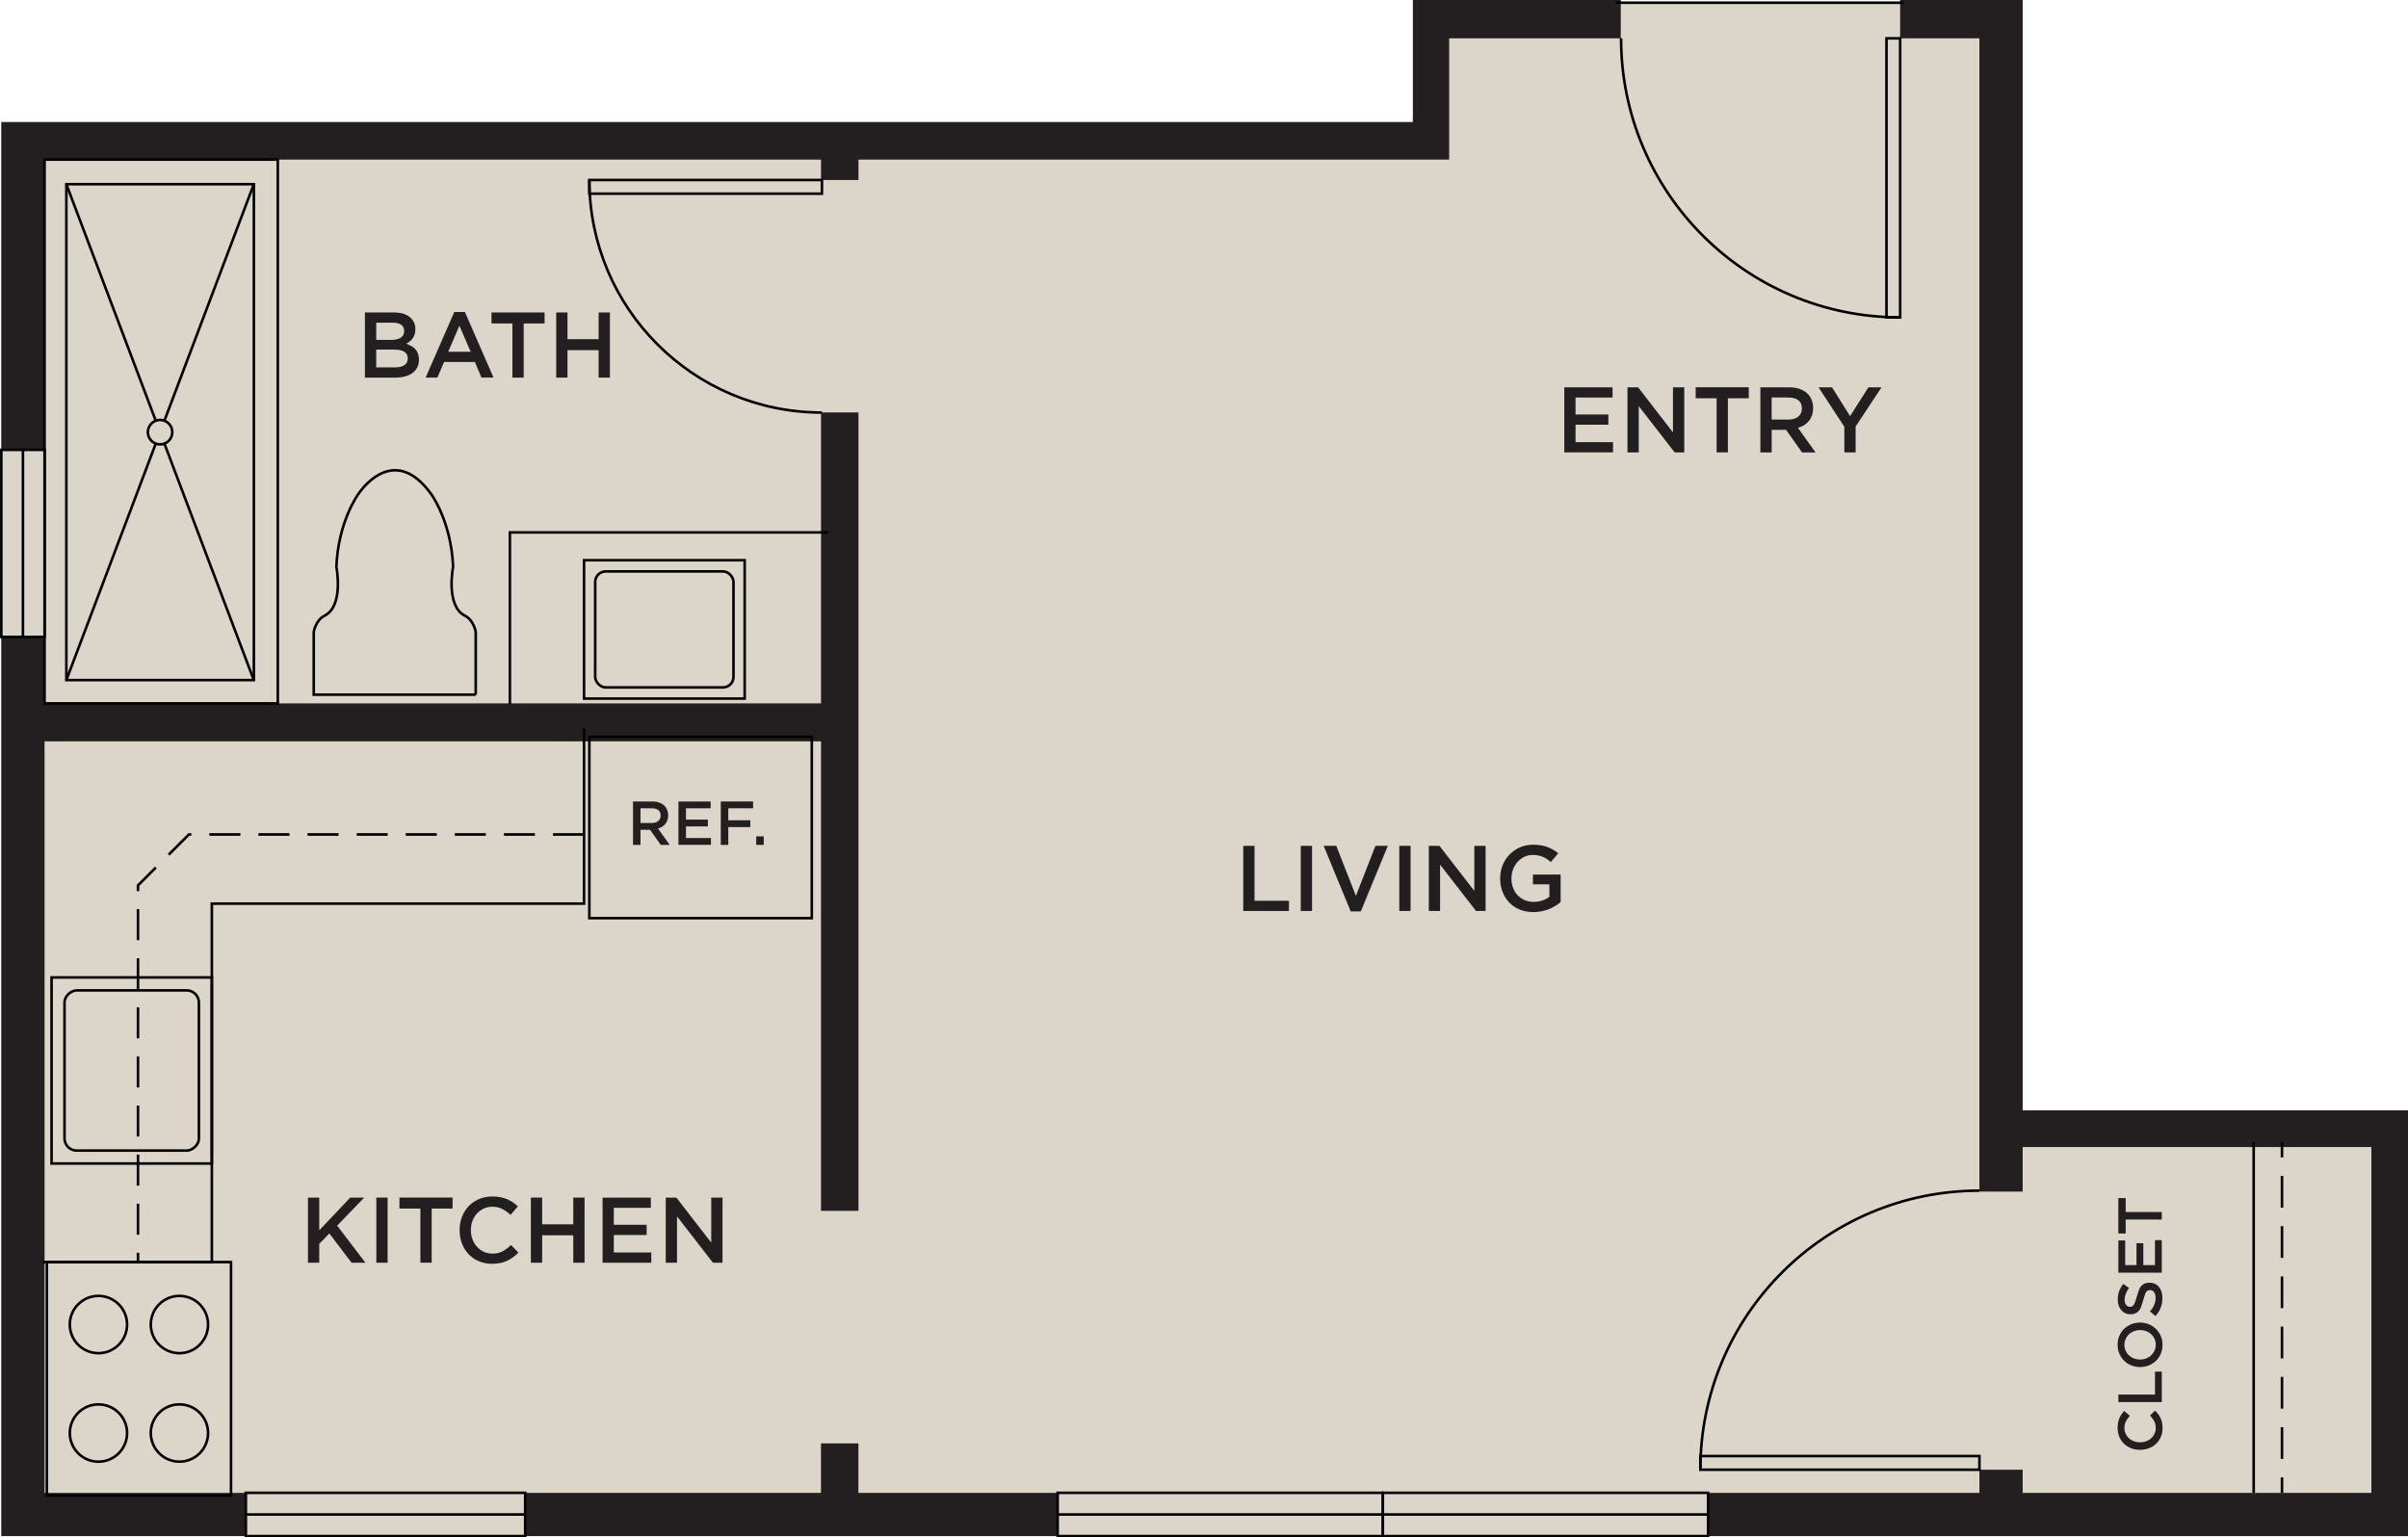
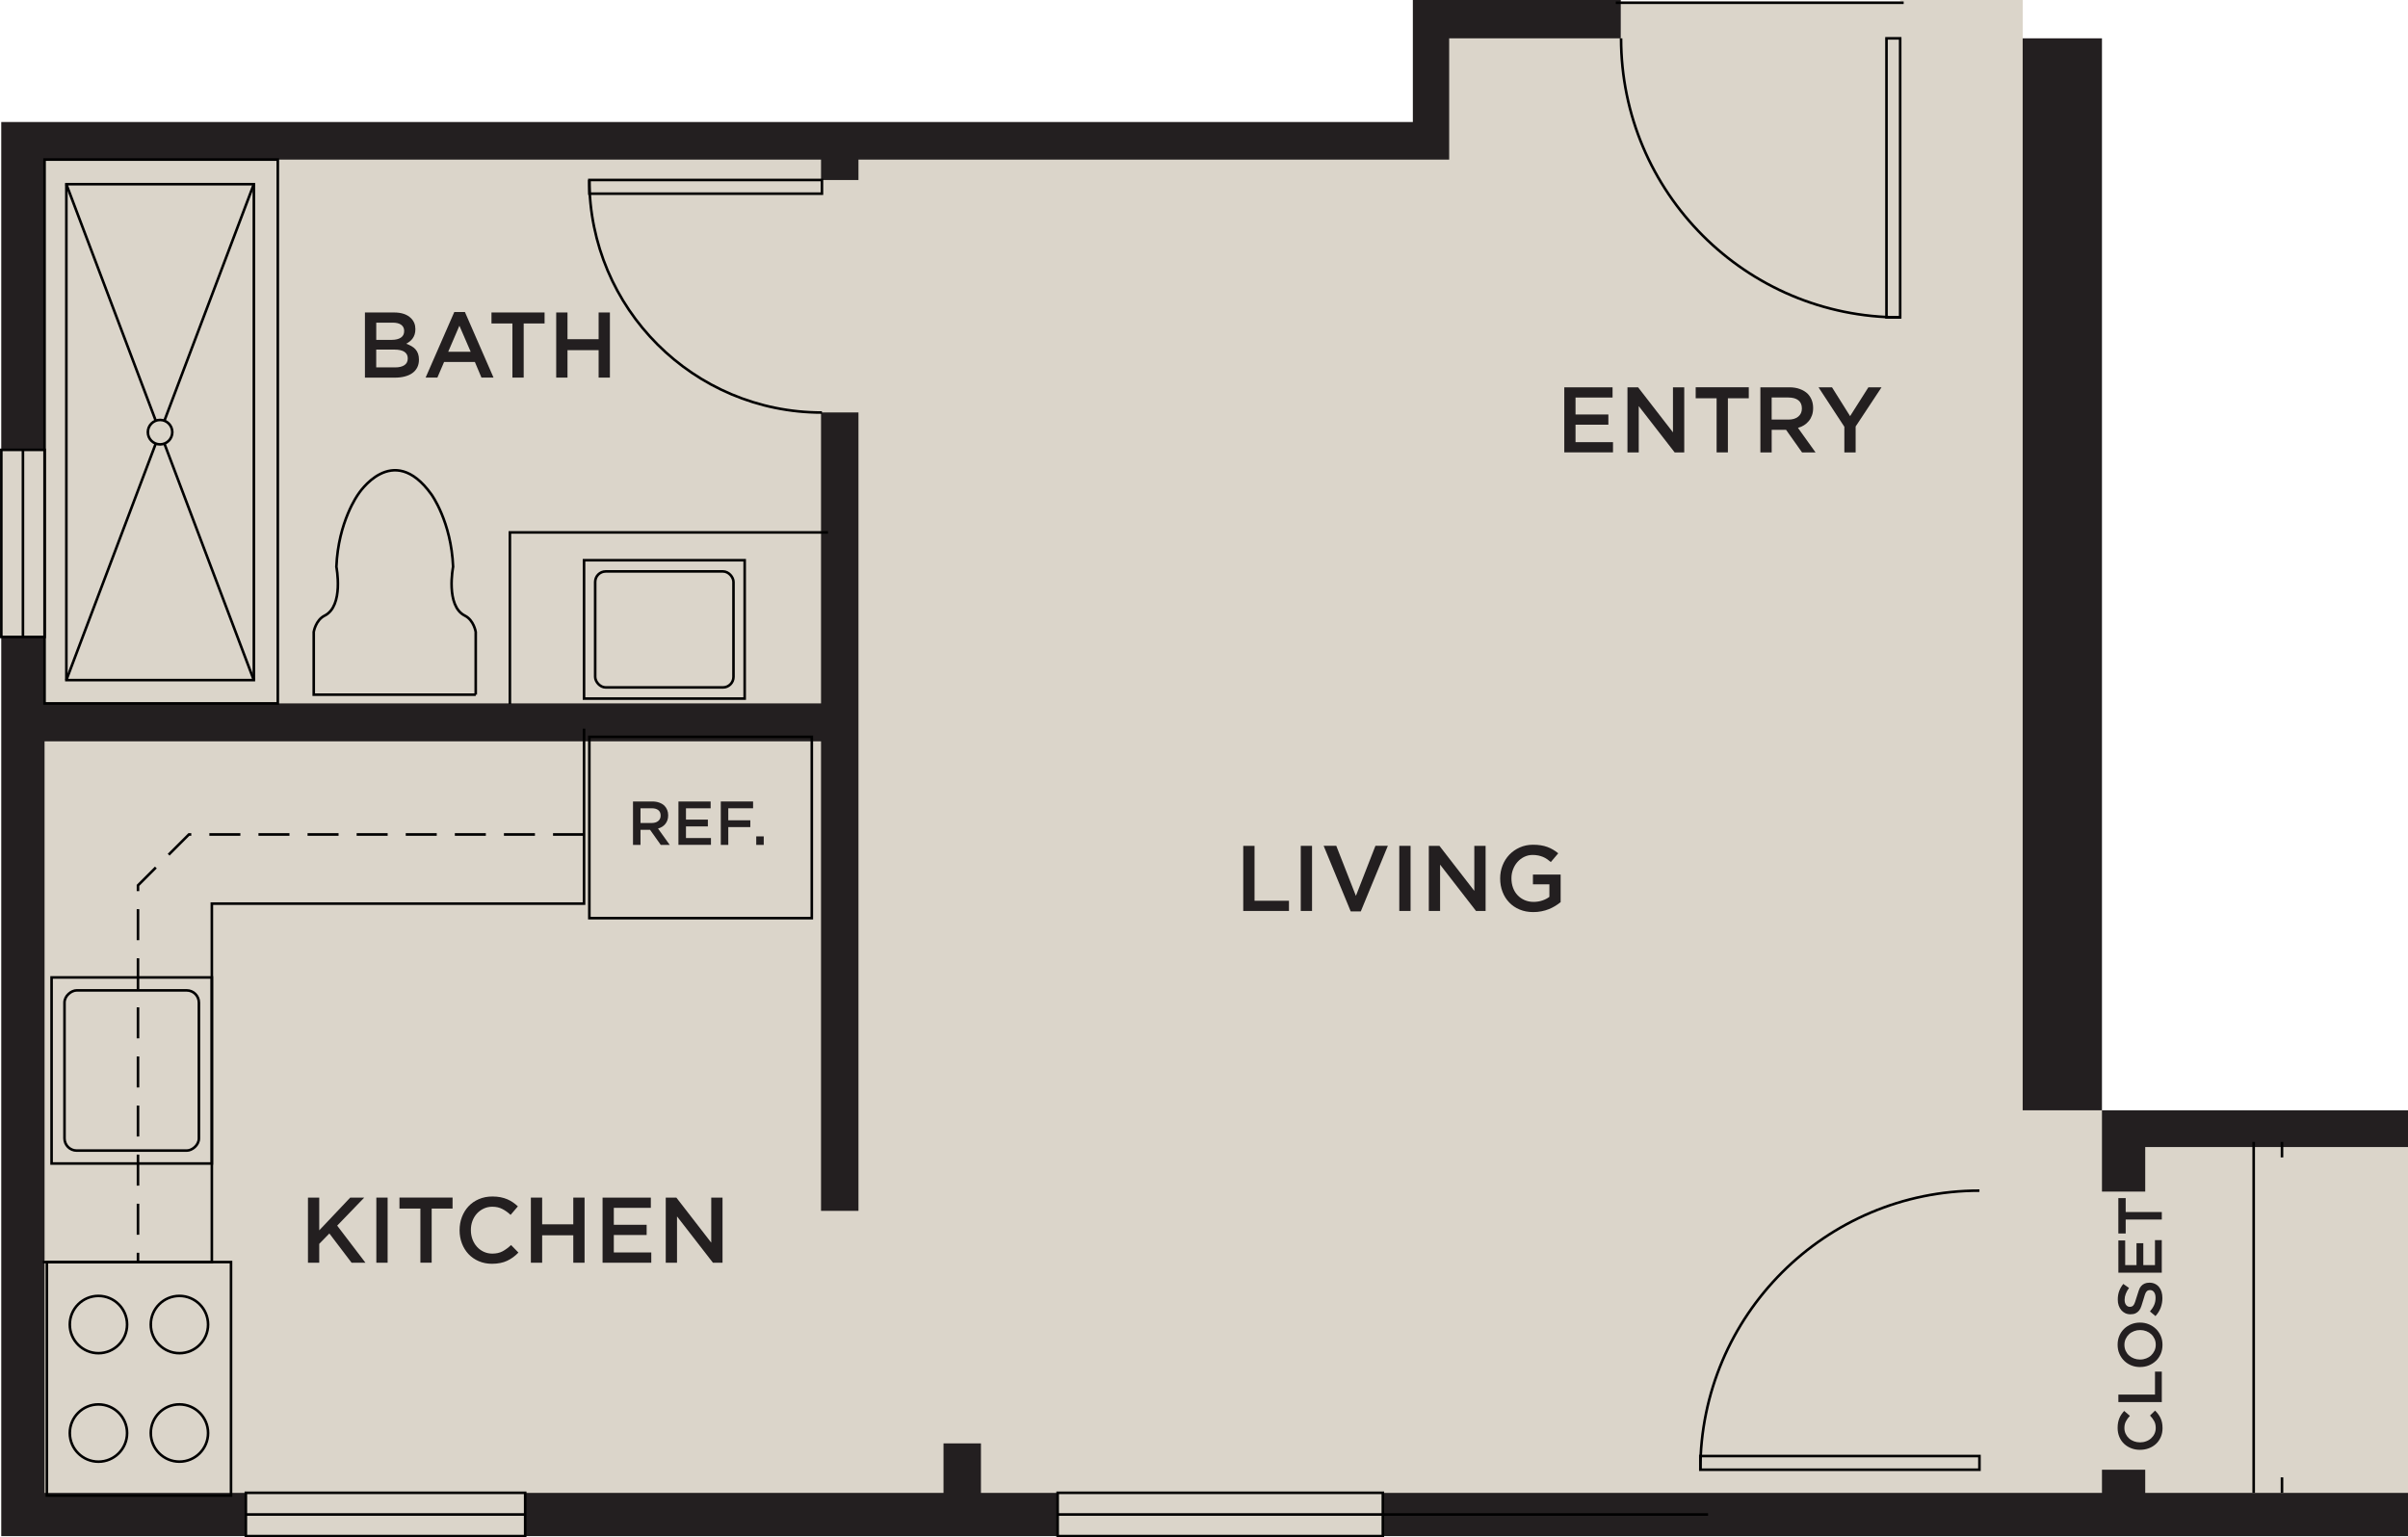
<svg xmlns="http://www.w3.org/2000/svg" id="Layer_2" data-name="Layer 2" width="764.17" height="487.98" viewBox="0 0 764.17 487.98">
  <g id="Layer_1-2" data-name="Layer 1">
    <polygon points="514.34 0 448.37 0 448.37 38.74 .41 38.74 .41 487.57 764.17 487.57 764.17 352.42 641.9 352.42 641.9 0 603.01 0 603.01 .46 514.34 .46 514.34 0" style="fill: #dbd5ca;" />
-     <path d="m514.34,0h-65.97s0,38.74,0,38.74H.41s0,448.83,0,448.83h763.76s0-135.15,0-135.15h-122.28V0s-38.89,0-38.89,0v12.17s25.16,0,25.16,0v366.05s13.73,0,13.73,0v-14.14h110.66v109.76h-110.66v-7.36s-13.73,0-13.73,0v7.36h-355.75v-15.71s-11.88,0-11.88,0v15.71H14.14v-238.54h246.41v149.03s11.88,0,11.88,0v-253.43s-11.88,0-11.88,0v92.36H14.14V50.65h246.41v6.48s11.88,0,11.88,0v-6.48h187.46s0-38.48,0-38.48h54.45s0-12.17,0-12.17Z" style="fill: #231f20;" />
+     <path d="m514.34,0h-65.97s0,38.74,0,38.74H.41s0,448.83,0,448.83h763.76s0-135.15,0-135.15h-122.28V0v12.17s25.16,0,25.16,0v366.05s13.73,0,13.73,0v-14.14h110.66v109.76h-110.66v-7.36s-13.73,0-13.73,0v7.36h-355.75v-15.71s-11.88,0-11.88,0v15.71H14.14v-238.54h246.41v149.03s11.88,0,11.88,0v-253.43s-11.88,0-11.88,0v92.36H14.14V50.65h246.41v6.48s11.88,0,11.88,0v-6.48h187.46s0-38.48,0-38.48h54.45s0-12.17,0-12.17Z" style="fill: #231f20;" />
    <g>
      <rect x="335.64" y="473.82" width="103.2" height="13.74" style="fill: #dbd5ca; stroke: #000; stroke-width: .82px;" />
      <line x1="335.64" y1="480.7" x2="438.85" y2="480.7" style="fill: #dbd5ca; stroke: #000; stroke-width: .82px;" />
    </g>
    <g>
      <rect x="78.02" y="473.82" width="88.64" height="13.74" style="fill: #dbd5ca; stroke: #000; stroke-width: .82px;" />
      <line x1="78.02" y1="480.7" x2="166.66" y2="480.7" style="fill: #dbd5ca; stroke: #000; stroke-width: .82px;" />
    </g>
    <g>
      <rect x="-22.4" y="165.6" width="59.37" height="13.74" transform="translate(179.76 165.19) rotate(90)" style="fill: #dbd5ca; stroke: #000; stroke-width: .82px;" />
      <line x1="7.28" y1="142.79" x2="7.28" y2="202.16" style="fill: #dbd5ca; stroke: #000; stroke-width: .82px;" />
    </g>
    <g>
-       <rect x="438.85" y="473.82" width="103.2" height="13.74" style="fill: #dbd5ca; stroke: #000; stroke-width: .82px;" />
      <line x1="438.85" y1="480.7" x2="542.05" y2="480.7" style="fill: #dbd5ca; stroke: #000; stroke-width: .82px;" />
    </g>
    <rect x="188.88" y="174.29" width="43.91" height="50.98" transform="translate(11.05 410.61) rotate(-90)" style="fill: none; stroke: #000; stroke-width: .82px;" />
    <rect x="188.88" y="181.37" width="43.89" height="36.82" rx="3.34" ry="3.34" style="fill: none; stroke: #000; stroke-width: .82px;" />
    <polyline points="161.81 223.45 161.81 168.99 262.76 168.99" style="fill: none; stroke: #000; stroke-width: .82px;" />
    <rect x="-35.16" y="99.95" width="172.62" height="74.02" transform="translate(-85.81 188.11) rotate(-90)" style="fill: none; stroke: #000; stroke-width: .82px;" />
    <rect x="-27.9" y="107.42" width="157.4" height="59.5" transform="translate(-86.36 187.97) rotate(-90)" style="fill: none; stroke: #000; stroke-width: .82px;" />
    <line x1="80.55" y1="58.46" x2="21.05" y2="215.87" style="fill: none; stroke: #000; stroke-width: .82px;" />
    <line x1="80.55" y1="215.87" x2="21.05" y2="58.46" style="fill: none; stroke: #000; stroke-width: .82px;" />
    <circle cx="50.8" cy="137.17" r="3.88" style="fill: #dbd5ca; stroke: #000; stroke-width: .82px;" />
    <g>
      <rect x="187.03" y="57.13" width="73.81" height="4.34" style="fill: none; stroke: #000; stroke-width: .82px;" />
      <path d="m187.03,57.13c0,40.76,33.05,73.81,73.81,73.81" style="fill: none; stroke: #000; stroke-width: .82px;" />
    </g>
    <g>
      <rect x="598.67" y="12.17" width="4.34" height="88.57" style="fill: none; stroke: #000; stroke-width: .82px;" />
      <path d="m603.01,100.74c-48.91,0-88.57-39.66-88.57-88.57" style="fill: none; stroke: #000; stroke-width: .82px;" />
    </g>
    <line x1="604.12" y1=".87" x2="512.76" y2=".87" style="fill: none; stroke: #000; stroke-width: .82px;" />
    <g>
      <rect x="539.6" y="462.15" width="88.57" height="4.34" style="fill: none; stroke: #000; stroke-width: .82px;" />
      <path d="m539.6,466.48c0-48.91,39.66-88.57,88.57-88.57" style="fill: none; stroke: #000; stroke-width: .82px;" />
    </g>
    <path d="m150.97,220.49v-19.91s-.57-3.73-3.45-5.17c-6.19-3.09-3.73-15.51-3.73-15.51-.58-14.36-6.89-22.98-6.89-22.98-12.35-17.23-23.26,0-23.26,0,0,0-6.32,8.62-6.89,22.98,0,0,2.45,12.42-3.74,15.51-2.87,1.44-3.45,5.17-3.45,5.17v19.91s51.41,0,51.41,0Z" style="fill: none; stroke: #000; stroke-width: .82px;" />
    <rect x="14.88" y="400.58" width="58.43" height="74.1" style="fill: none; stroke: #000; stroke-width: .82px;" />
    <path d="m66.03,454.84c0-5.02-4.07-9.09-9.09-9.09-5.02,0-9.09,4.07-9.09,9.09,0,5.02,4.07,9.09,9.09,9.09s9.09-4.07,9.09-9.09Z" style="fill: none; stroke: #000; stroke-width: .82px;" />
    <path d="m40.33,454.85c0-5.02-4.07-9.09-9.09-9.09-5.02,0-9.09,4.07-9.09,9.09,0,5.02,4.07,9.09,9.09,9.09,5.02,0,9.09-4.07,9.09-9.09Z" style="fill: none; stroke: #000; stroke-width: .82px;" />
    <path d="m66.03,420.41c0-5.02-4.07-9.09-9.09-9.09-5.02,0-9.09,4.07-9.09,9.09,0,5.02,4.07,9.09,9.09,9.09,5.02,0,9.09-4.07,9.09-9.09Z" style="fill: none; stroke: #000; stroke-width: .82px;" />
    <path d="m40.33,420.41c0-5.02-4.07-9.09-9.09-9.09-5.02,0-9.09,4.07-9.09,9.09s4.07,9.09,9.09,9.09c5.02,0,9.09-4.07,9.09-9.09Z" style="fill: none; stroke: #000; stroke-width: .82px;" />
    <polyline points="185.34 231.29 185.34 286.81 67.23 286.81 67.23 400.58 13.61 400.58" style="fill: none; stroke: #000; stroke-width: .82px;" />
    <rect x="16.37" y="310.24" width="50.86" height="59.06" style="fill: none; stroke: #000; stroke-width: .82px;" />
    <rect x="16.37" y="318.44" width="50.85" height="42.65" rx="3.87" ry="3.87" transform="translate(-297.97 381.57) rotate(-90)" style="fill: none; stroke: #000; stroke-width: .82px;" />
    <rect x="193.56" y="227.35" width="57.54" height="70.59" transform="translate(-40.32 484.98) rotate(-90)" style="fill: none; stroke: #000; stroke-width: .82px;" />
    <line x1="715.2" y1="473.84" x2="715.2" y2="362.44" style="fill: none; stroke: #000; stroke-width: .82px;" />
    <g>
      <line x1="724.18" y1="473.84" x2="724.18" y2="468.92" style="fill: none; stroke: #000; stroke-width: .82px;" />
-       <line x1="724.18" y1="463.05" x2="724.18" y2="370.3" style="fill: none; stroke: #000; stroke-dasharray: 0 0 10.07 5.88; stroke-width: .82px;" />
      <line x1="724.18" y1="367.36" x2="724.18" y2="362.44" style="fill: none; stroke: #000; stroke-width: .82px;" />
    </g>
    <polyline points="185.34 264.86 59.95 264.86 43.79 281.02 43.79 400.58" style="fill: none; stroke: #000; stroke-dasharray: 0 0 9.84 5.74; stroke-width: .82px;" />
  </g>
  <g id="Text">
    <g>
      <path d="m679.18,460.18h-.04c-.99,0-1.91-.16-2.77-.49-.86-.33-1.61-.79-2.26-1.39-.65-.6-1.16-1.33-1.53-2.2-.37-.87-.56-1.82-.56-2.87,0-.63.05-1.2.15-1.72.1-.52.25-.99.43-1.43s.4-.83.66-1.2.54-.72.84-1.04l1.81,1.55c-.52.55-.94,1.14-1.26,1.75-.32.62-.48,1.32-.48,2.11,0,.65.13,1.26.39,1.82.26.56.61,1.04,1.06,1.45.44.41.97.72,1.57.95.6.22,1.24.34,1.91.34h.04c.68,0,1.32-.11,1.92-.34.61-.22,1.14-.54,1.59-.95.45-.41.81-.89,1.07-1.45.26-.56.39-1.16.39-1.82,0-.84-.16-1.56-.49-2.17-.32-.61-.77-1.2-1.32-1.79l1.6-1.56c.37.35.7.72.98,1.11.29.39.54.81.75,1.25s.37.93.48,1.46c.11.53.16,1.12.16,1.76,0,1.01-.18,1.95-.55,2.8-.37.85-.87,1.58-1.51,2.17-.64.59-1.39,1.06-2.25,1.39-.87.33-1.79.5-2.78.5Z" style="fill: #231f20;" />
      <path d="m686.04,445.02h-13.78v-2.38h11.62v-7.29h2.16v9.67Z" style="fill: #231f20;" />
      <path d="m679.18,433.9h-.04c-.97,0-1.89-.17-2.75-.51-.86-.34-1.61-.83-2.26-1.45-.65-.63-1.16-1.37-1.54-2.23-.38-.86-.57-1.82-.57-2.88s.19-2.02.56-2.88c.38-.86.88-1.59,1.52-2.2.64-.61,1.39-1.09,2.25-1.44.86-.35,1.78-.52,2.74-.52h.04c.97,0,1.89.17,2.75.52s1.61.83,2.26,1.45c.65.62,1.17,1.36,1.55,2.22.38.86.57,1.82.57,2.88s-.19,2.02-.56,2.88c-.38.85-.88,1.59-1.53,2.2s-1.4,1.09-2.25,1.44c-.86.34-1.77.51-2.75.51Zm-.03-2.38c.68,0,1.32-.12,1.92-.35.61-.23,1.13-.55,1.58-.97.44-.41.8-.91,1.07-1.49s.4-1.21.4-1.89-.13-1.31-.39-1.88c-.26-.57-.61-1.06-1.06-1.47-.44-.41-.96-.73-1.56-.96-.6-.23-1.24-.35-1.92-.35h-.04c-.67,0-1.32.12-1.92.35-.61.23-1.13.55-1.58.97-.44.41-.8.91-1.07,1.49s-.4,1.21-.4,1.89.13,1.31.39,1.88c.26.57.61,1.06,1.06,1.47.44.41.97.73,1.57.96.6.23,1.24.35,1.91.35h.04Z" style="fill: #231f20;" />
      <path d="m684.01,417.71l-1.73-1.46c.58-.66,1.02-1.33,1.32-2.01.31-.68.46-1.45.46-2.31,0-.75-.16-1.35-.47-1.79s-.73-.66-1.25-.66h-.04c-.25,0-.47.04-.66.12-.19.08-.37.23-.54.46-.17.22-.32.54-.45.95-.13.41-.28.92-.47,1.55-.23.72-.43,1.37-.61,1.95s-.42,1.06-.73,1.45c-.31.39-.69.68-1.13.89s-.98.31-1.61.31h-.04c-.59,0-1.13-.12-1.62-.35-.49-.24-.91-.56-1.26-.97s-.62-.9-.82-1.47c-.2-.57-.29-1.2-.29-1.88,0-1.01.15-1.91.45-2.71s.73-1.55,1.3-2.26l1.82,1.28c-.46.63-.8,1.25-1.04,1.87s-.36,1.24-.36,1.87c0,.71.16,1.27.47,1.66.31.39.7.59,1.16.59h.04c.26,0,.5-.05.7-.14s.39-.27.55-.52.31-.59.45-1.02c.14-.43.31-.96.51-1.6.23-.71.44-1.34.62-1.92.18-.57.43-1.03.75-1.39s.69-.62,1.12-.8c.43-.18.92-.27,1.48-.27h.04c.64,0,1.22.12,1.73.36.51.24.95.58,1.3,1.01.35.43.62.94.8,1.54.18.6.27,1.26.27,1.98,0,1.06-.18,2.07-.54,3.04s-.92,1.86-1.68,2.69Z" style="fill: #231f20;" />
      <path d="m686.04,403.94h-13.78v-10.22h2.16v7.83h3.59v-6.95h2.16v6.95h3.7v-7.93h2.16v10.31Z" style="fill: #231f20;" />
      <path d="m674.58,391.51h-2.33v-11.23h2.33v4.42h11.46v2.38h-11.46v4.43Z" style="fill: #231f20;" />
    </g>
    <g>
      <path d="m394.54,289.14v-20.67h3.58v17.43h10.93v3.24h-14.5Z" style="fill: #231f20;" />
      <path d="m412.79,289.14v-20.67h3.58v20.67h-3.58Z" style="fill: #231f20;" />
      <path d="m420.04,268.46h4.02l6.23,15.89,6.2-15.89h3.94l-8.59,20.82h-3.2l-8.59-20.82Z" style="fill: #231f20;" />
      <path d="m444.06,289.14v-20.67h3.58v20.67h-3.58Z" style="fill: #231f20;" />
      <path d="m453.43,289.14v-20.67h3.37l11.07,14.3v-14.3h3.58v20.67h-3.04l-11.4-14.7v14.7h-3.58Z" style="fill: #231f20;" />
      <path d="m476.07,278.86v-.06c0-1.44.25-2.81.76-4.11.51-1.3,1.23-2.43,2.15-3.4.93-.97,2.03-1.74,3.31-2.31,1.28-.57,2.68-.86,4.21-.86.91,0,1.74.06,2.48.18.75.12,1.44.3,2.07.53.63.23,1.24.52,1.8.85.57.33,1.12.72,1.65,1.16l-2.35,2.77c-.4-.34-.8-.65-1.21-.93-.41-.28-.85-.51-1.3-.7-.45-.19-.95-.34-1.49-.45s-1.14-.17-1.79-.17c-.94,0-1.82.2-2.64.6s-1.53.93-2.13,1.6c-.6.67-1.08,1.45-1.42,2.35-.35.9-.52,1.84-.52,2.83v.06c0,1.08.17,2.07.51,2.99.34.91.81,1.7,1.44,2.35.62.66,1.36,1.17,2.22,1.55s1.81.57,2.87.57c.98,0,1.9-.15,2.76-.44s1.61-.68,2.24-1.16v-3.97h-5.22v-3.1h8.79v8.75c-.51.42-1.08.83-1.71,1.21-.63.39-1.3.72-2.03,1.02-.73.29-1.51.52-2.34.68-.83.17-1.71.25-2.62.25-1.58,0-3.02-.27-4.31-.81-1.29-.54-2.39-1.29-3.31-2.25-.92-.96-1.63-2.08-2.12-3.37-.5-1.29-.75-2.69-.75-4.21Z" style="fill: #231f20;" />
    </g>
    <g>
      <path d="m115.81,119.85v-20.67h9.24c2.38,0,4.17.61,5.39,1.83.92.92,1.38,2.06,1.38,3.42v.06c0,.63-.08,1.19-.24,1.67-.16.48-.37.9-.64,1.27s-.58.68-.93.96-.72.51-1.09.71c.6.22,1.14.47,1.64.75s.92.62,1.28,1.01c.35.39.63.86.82,1.39.19.53.29,1.16.29,1.87v.06c0,.92-.18,1.74-.54,2.45-.36.71-.87,1.3-1.54,1.78s-1.48.84-2.41,1.08c-.94.25-1.98.37-3.12.37h-9.54Zm3.58-11.98h4.96c1.18,0,2.13-.23,2.84-.69.71-.46,1.07-1.16,1.07-2.1v-.06c0-.82-.31-1.46-.93-1.92-.62-.46-1.52-.69-2.7-.69h-5.23v5.45Zm0,8.74h6.03c1.24,0,2.21-.24,2.92-.71.71-.47,1.06-1.18,1.06-2.12v-.06c0-.88-.35-1.56-1.05-2.04-.7-.48-1.77-.72-3.21-.72h-5.75v5.64Z" style="fill: #231f20;" />
      <path d="m135.07,119.85l9.1-20.82h3.37l9.08,20.82h-3.83l-2.09-4.96h-9.77l-2.13,4.96h-3.72Zm7.18-8.2h7.12l-3.58-8.27-3.55,8.27Z" style="fill: #231f20;" />
      <path d="m155.97,102.67v-3.49h16.85v3.49h-6.63v17.18h-3.58v-17.18h-6.65Z" style="fill: #231f20;" />
      <path d="m176.51,119.85v-20.67h3.58v8.48h9.88v-8.48h3.58v20.67h-3.58v-8.71h-9.88v8.71h-3.58Z" style="fill: #231f20;" />
    </g>
    <g>
      <path d="m97.73,400.79v-20.67h3.58v10.39l9.83-10.39h4.45l-8.59,8.9,8.98,11.78h-4.4l-7.06-9.3-3.21,3.3v6h-3.58Z" style="fill: #231f20;" />
      <path d="m119.43,400.79v-20.67h3.58v20.67h-3.58Z" style="fill: #231f20;" />
      <path d="m126.77,383.6v-3.49h16.85v3.49h-6.63v17.18h-3.58v-17.18h-6.65Z" style="fill: #231f20;" />
      <path d="m145.85,390.51v-.06c0-1.48.24-2.86.73-4.15.49-1.29,1.18-2.42,2.08-3.39s2-1.74,3.3-2.3c1.3-.56,2.73-.84,4.31-.84.94,0,1.8.08,2.58.23.78.16,1.49.37,2.14.65.65.28,1.25.61,1.8.99.55.38,1.07.8,1.56,1.26l-2.32,2.71c-.83-.78-1.7-1.41-2.63-1.88-.93-.48-1.98-.71-3.16-.71-.98,0-1.89.19-2.72.58-.84.39-1.56.92-2.17,1.58-.61.67-1.08,1.45-1.42,2.35-.34.9-.5,1.86-.5,2.87v.06c0,1.01.17,1.97.5,2.88.34.91.81,1.7,1.42,2.38.61.68,1.33,1.21,2.17,1.6.84.39,1.74.58,2.72.58,1.26,0,2.34-.24,3.25-.73.91-.49,1.8-1.15,2.69-1.99l2.34,2.39c-.53.55-1.09,1.04-1.67,1.47-.59.43-1.21.8-1.88,1.12-.67.32-1.4.56-2.2.72-.8.16-1.68.25-2.64.25-1.52,0-2.92-.28-4.2-.83s-2.36-1.31-3.26-2.26c-.89-.96-1.59-2.08-2.08-3.38-.5-1.3-.74-2.69-.74-4.17Z" style="fill: #231f20;" />
      <path d="m168.47,400.79v-20.67h3.58v8.48h9.88v-8.48h3.58v20.67h-3.58v-8.71h-9.88v8.71h-3.58Z" style="fill: #231f20;" />
      <path d="m191.22,400.79v-20.67h15.32v3.24h-11.75v5.39h10.42v3.24h-10.42v5.55h11.89v3.24h-15.47Z" style="fill: #231f20;" />
      <path d="m211.27,400.79v-20.67h3.37l11.07,14.3v-14.3h3.58v20.67h-3.04l-11.4-14.7v14.7h-3.58Z" style="fill: #231f20;" />
    </g>
    <g>
      <path d="m200.88,268.17v-13.78h6.08c.86,0,1.62.12,2.28.37.66.24,1.22.58,1.66,1.02.36.38.64.82.84,1.32.2.5.3,1.05.3,1.66v.04c0,.57-.08,1.07-.24,1.53-.16.45-.38.85-.67,1.2-.28.35-.62.65-1.01.89-.39.24-.82.43-1.3.56l3.72,5.2h-2.85l-3.39-4.79h-3.04v4.79h-2.38Zm2.38-6.95h3.55c.87,0,1.56-.21,2.07-.63.51-.42.77-.99.77-1.7v-.04c0-.76-.25-1.33-.75-1.72-.5-.39-1.2-.58-2.11-.58h-3.53v4.67Z" style="fill: #231f20;" />
      <path d="m215.3,268.17v-13.78h10.22v2.16h-7.83v3.59h6.95v2.16h-6.95v3.7h7.93v2.16h-10.31Z" style="fill: #231f20;" />
      <path d="m228.74,268.17v-13.78h10.25v2.16h-7.87v3.81h6.99v2.16h-6.99v5.65h-2.38Z" style="fill: #231f20;" />
      <path d="m239.99,268.17v-2.7h2.38v2.7h-2.38Z" style="fill: #231f20;" />
    </g>
    <g>
      <path d="m496.42,143.6v-20.67h15.32v3.24h-11.75v5.39h10.42v3.24h-10.42v5.55h11.89v3.24h-15.47Z" style="fill: #231f20;" />
      <path d="m516.47,143.6v-20.67h3.37l11.07,14.3v-14.3h3.58v20.67h-3.04l-11.4-14.7v14.7h-3.58Z" style="fill: #231f20;" />
      <path d="m538.12,126.41v-3.49h16.85v3.49h-6.63v17.18h-3.58v-17.18h-6.65Z" style="fill: #231f20;" />
      <path d="m558.65,143.6v-20.67h9.13c1.29,0,2.43.18,3.42.55,1,.37,1.83.88,2.49,1.53.54.57.96,1.23,1.26,1.98.29.75.44,1.58.44,2.48v.06c0,.85-.12,1.61-.36,2.29-.24.68-.57,1.28-1,1.8-.43.53-.93.97-1.51,1.34-.58.37-1.23.65-1.94.84l5.58,7.8h-4.28l-5.08-7.18h-4.56v7.18h-3.58Zm3.58-10.42h5.33c1.3,0,2.33-.31,3.1-.94.77-.63,1.16-1.48,1.16-2.56v-.06c0-1.14-.38-2-1.13-2.58-.75-.58-1.8-.87-3.16-.87h-5.3v7.01Z" style="fill: #231f20;" />
      <path d="m577.1,122.93h4.28l5.74,9.15,5.81-9.15h4.17l-8.22,12.44v8.23h-3.58v-8.14l-8.2-12.53Z" style="fill: #231f20;" />
    </g>
  </g>
</svg>